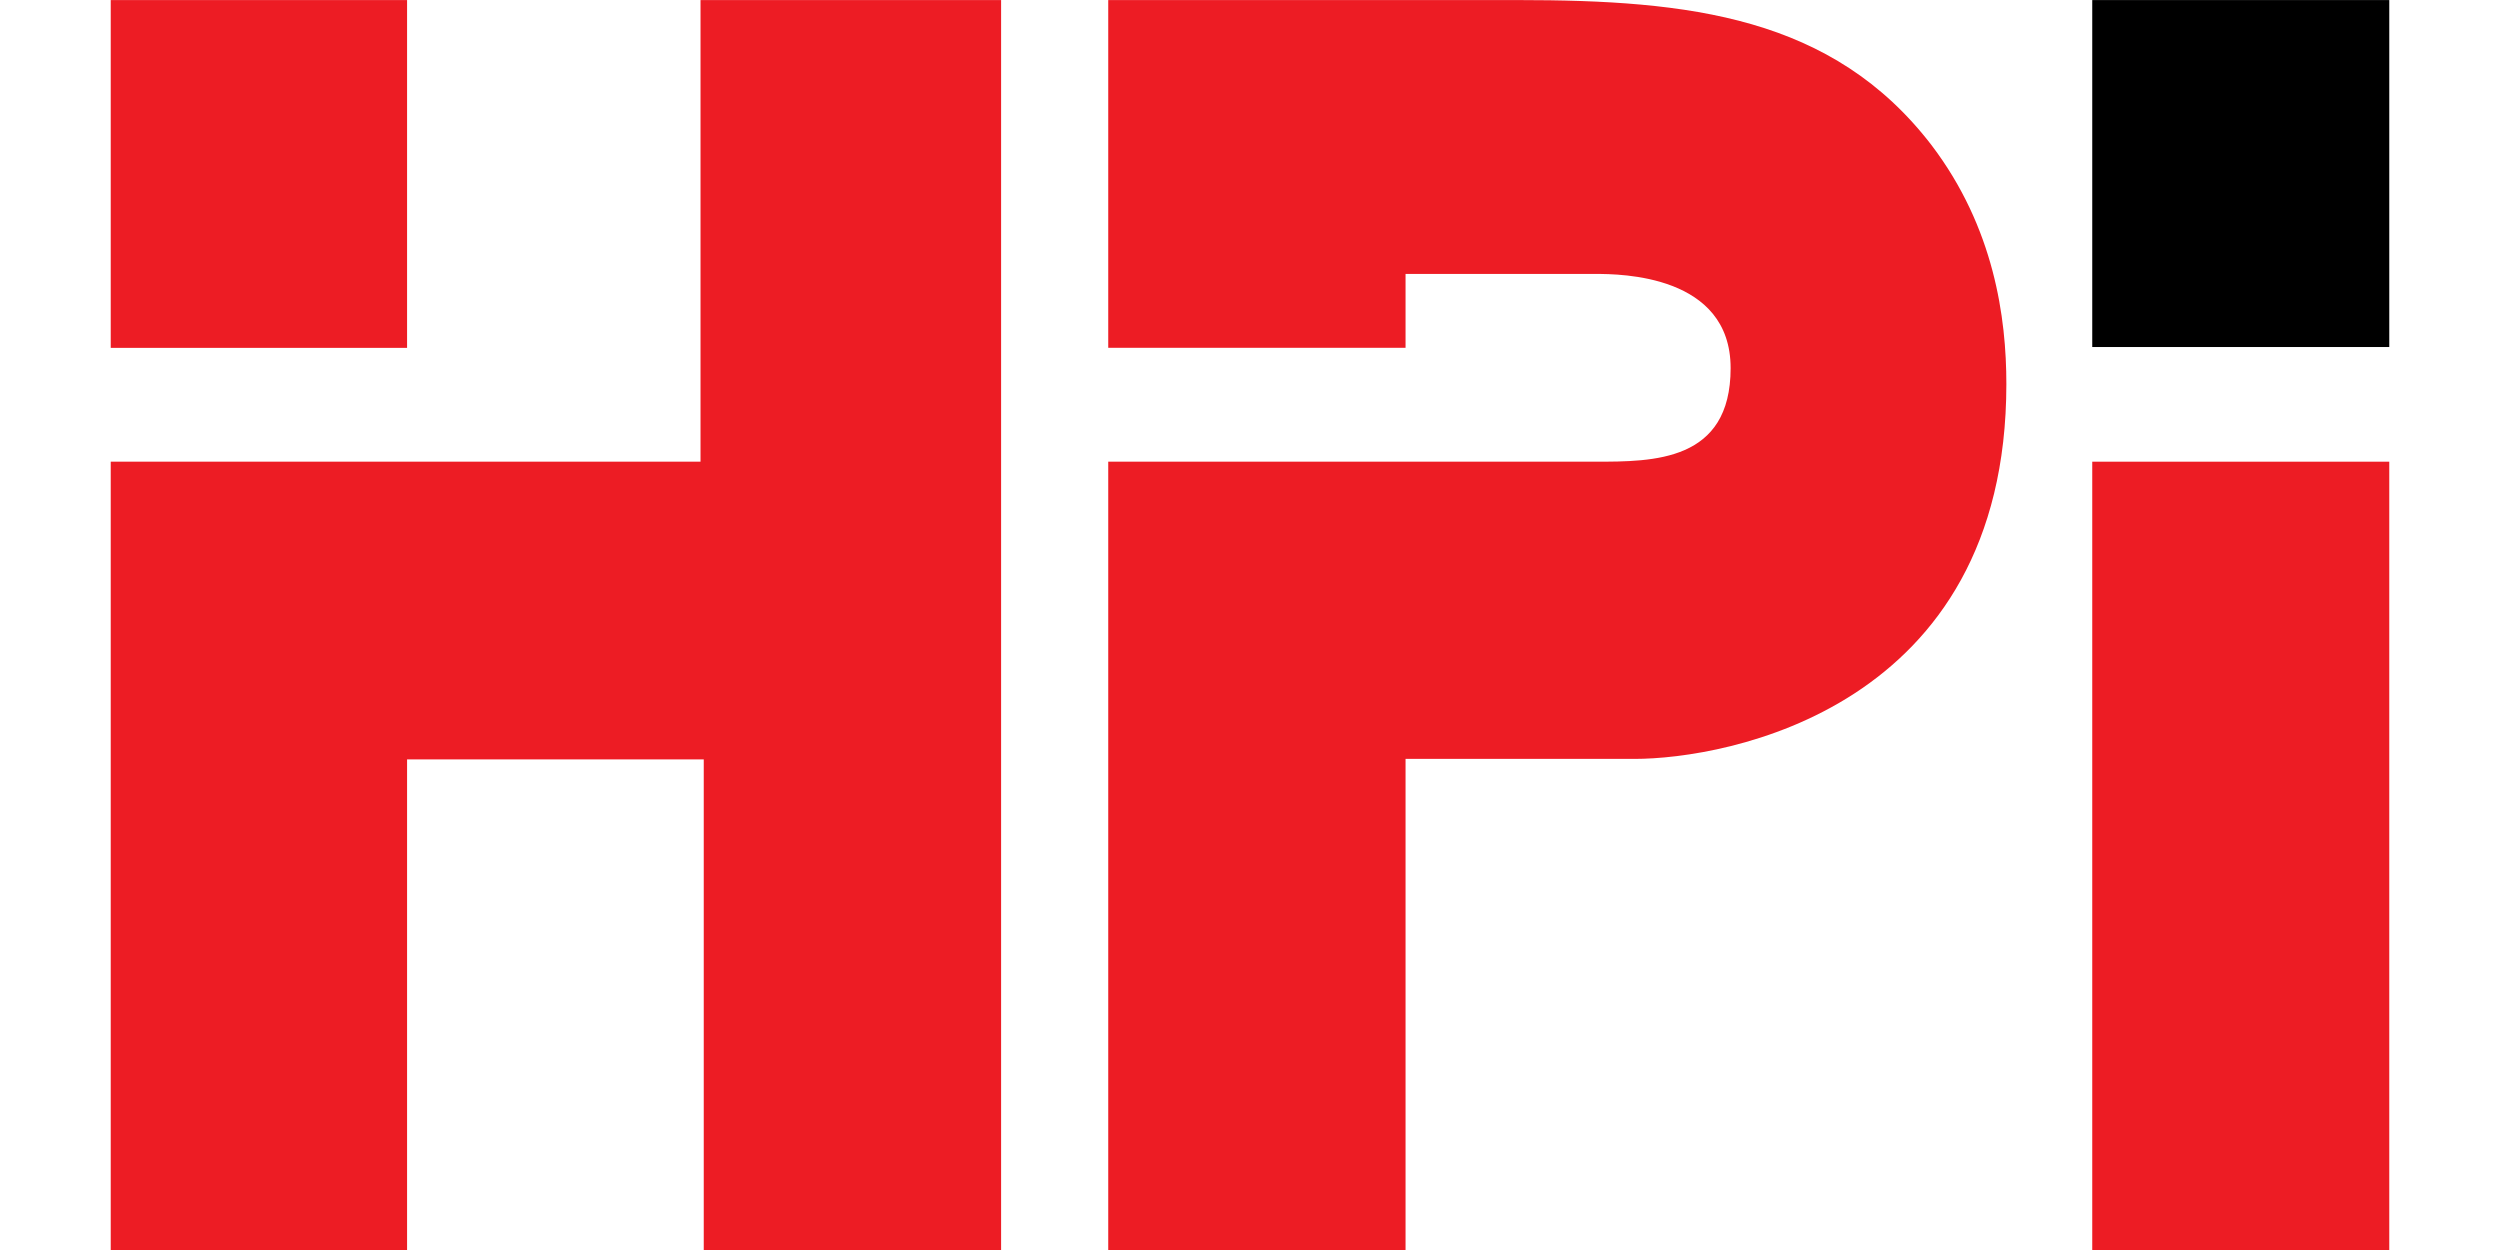
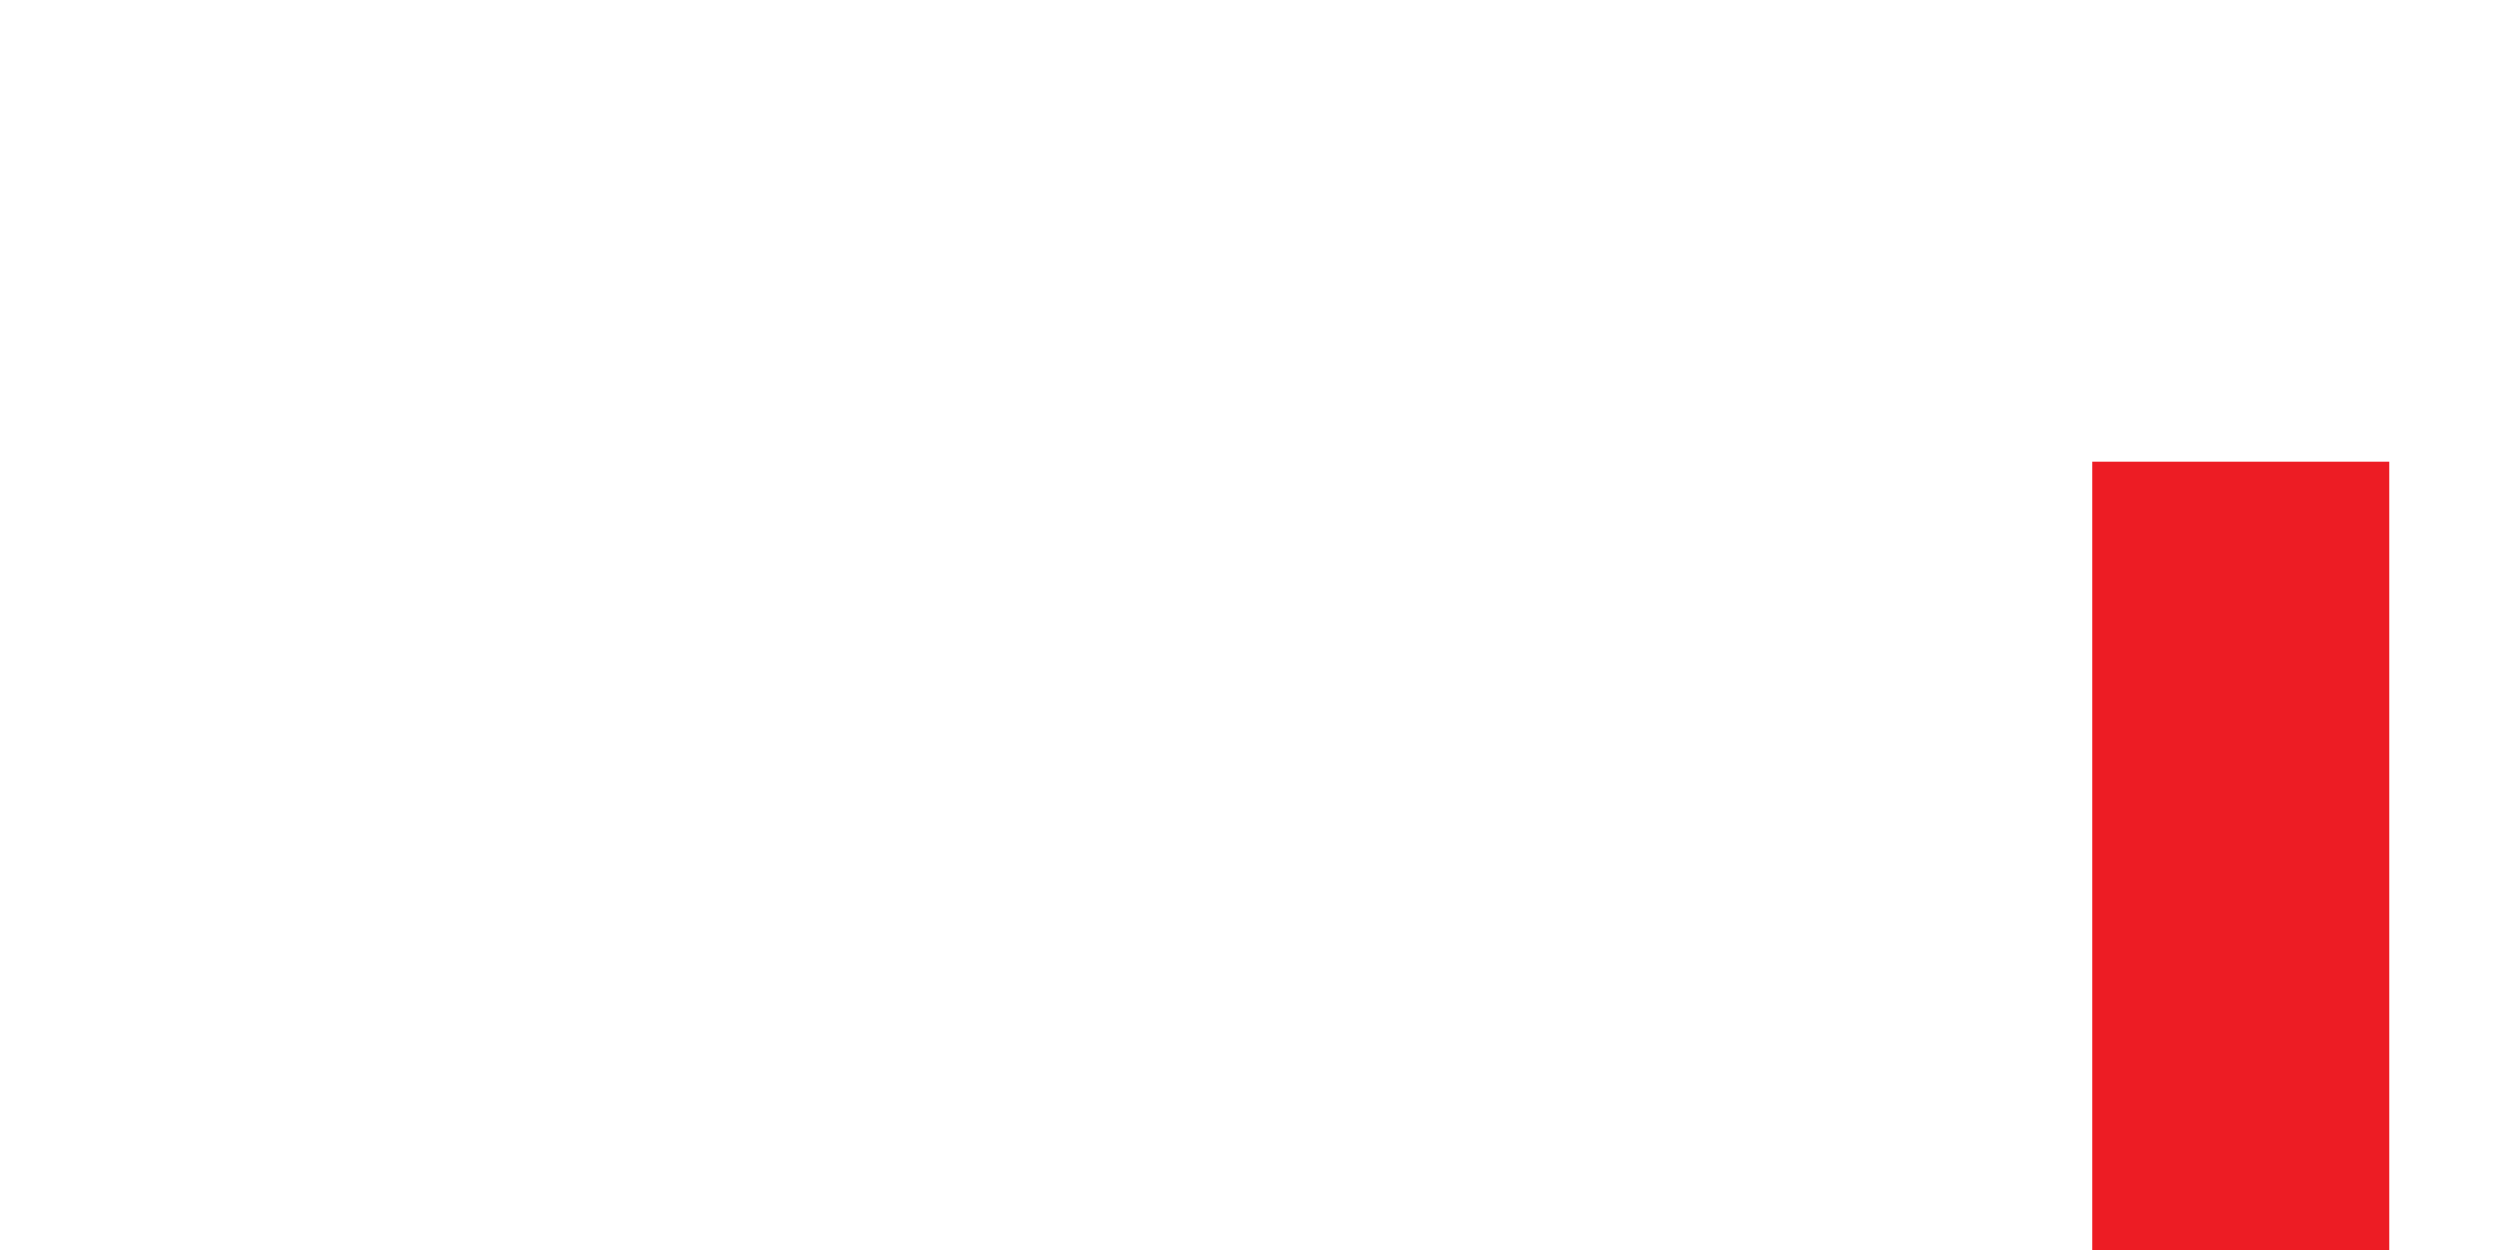
<svg xmlns="http://www.w3.org/2000/svg" id="Layer_1" data-name="Layer 1" viewBox="0 0 2000 1000">
  <defs>
    <style>.cls-1,.cls-2{fill:#ed1c24;}.cls-1{fill-rule:evenodd;}</style>
  </defs>
  <title>logo_hpi</title>
  <g id="Page_1" data-name="Page 1">
-     <path id="Path_2" data-name="Path 2" class="cls-1" d="M563,1000V607.5H325.66V1000H88.58V369.35H560.42V.05H800.88V1000ZM325.66,278.32H88.58V.05H325.66Zm982,328.8H1124.44V1000H886.59V369.35h389.6c46.67,0,108.31,0,108.31-74.83s-88.26-75.37-107.93-75.37H1124.44v59.09H886.59V.05h327.72c137.09,0,251.81,13,331,116.18,50.06,66,59.78,137.94,59.78,191C1605.06,567.47,1380.18,607.12,1307.66,607.12Z" />
-     <path id="Path_3" data-name="Path 3" d="M1673.8,277.62h237.62V.05H1673.8Z" />
+     <path id="Path_3" data-name="Path 3" d="M1673.8,277.62V.05H1673.8Z" />
    <path id="Path_4" data-name="Path 4" class="cls-2" d="M1673.8,1000h237.62V369.35H1673.8Z" />
  </g>
</svg>